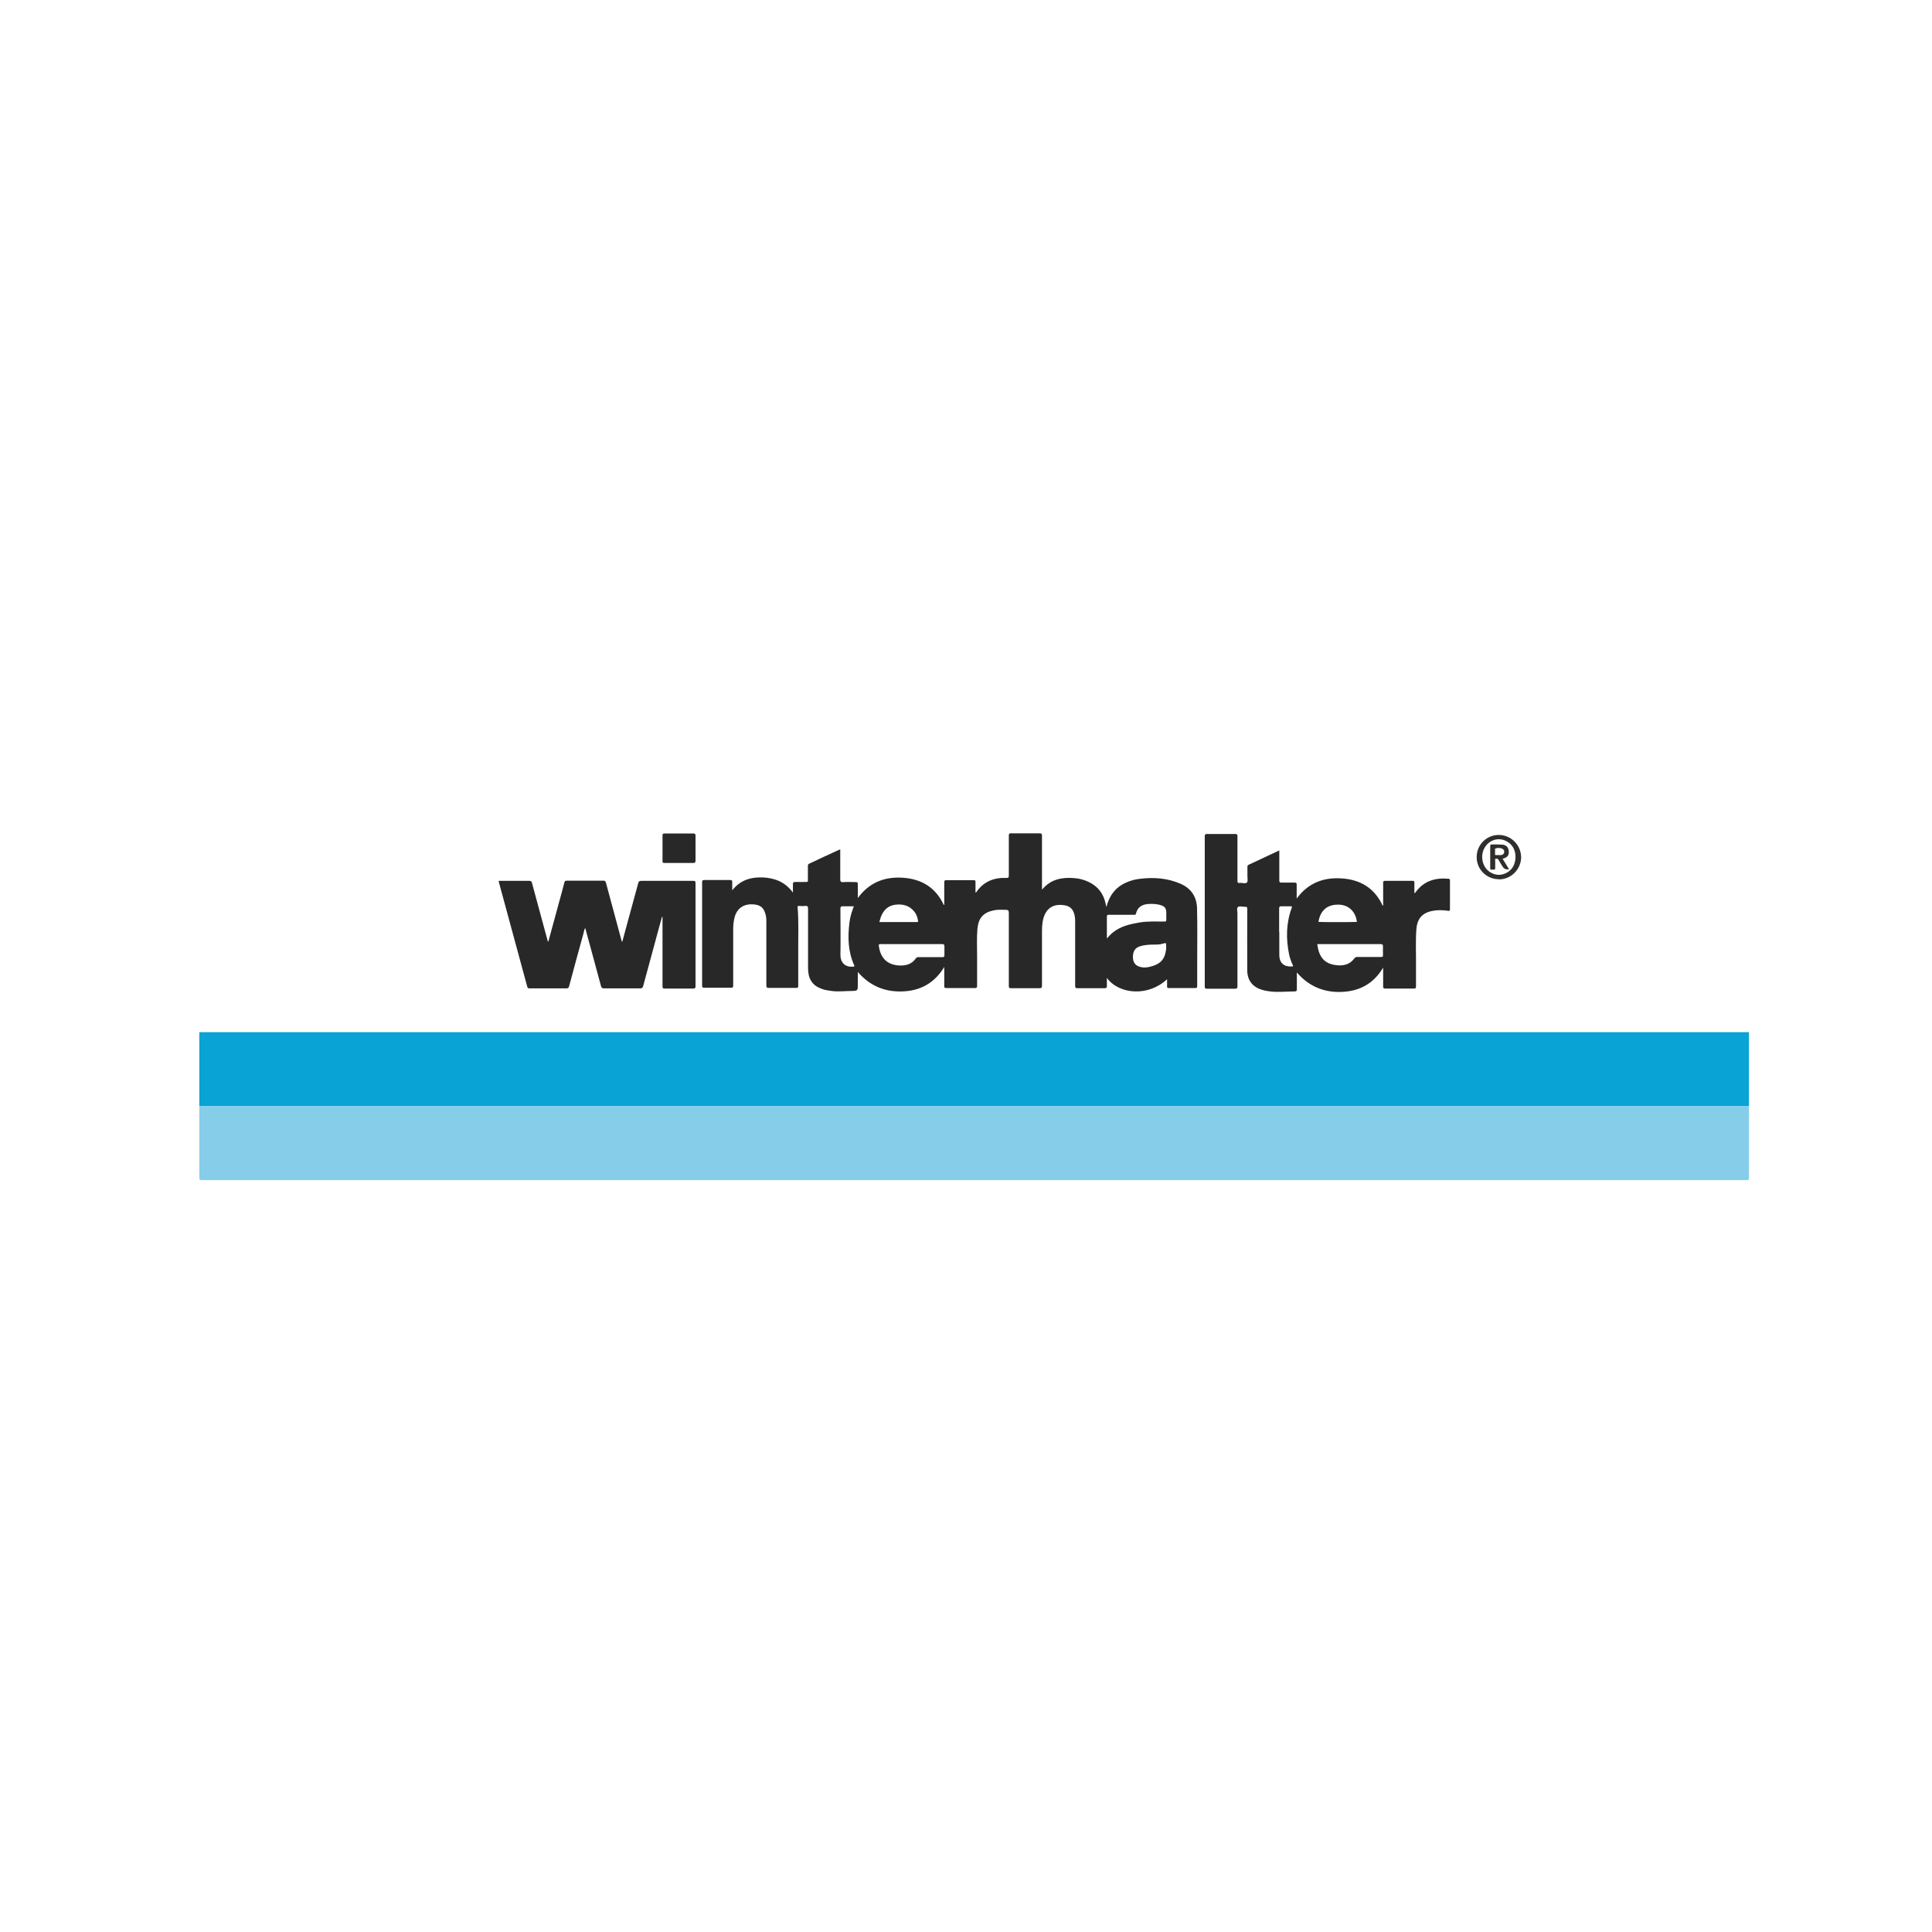
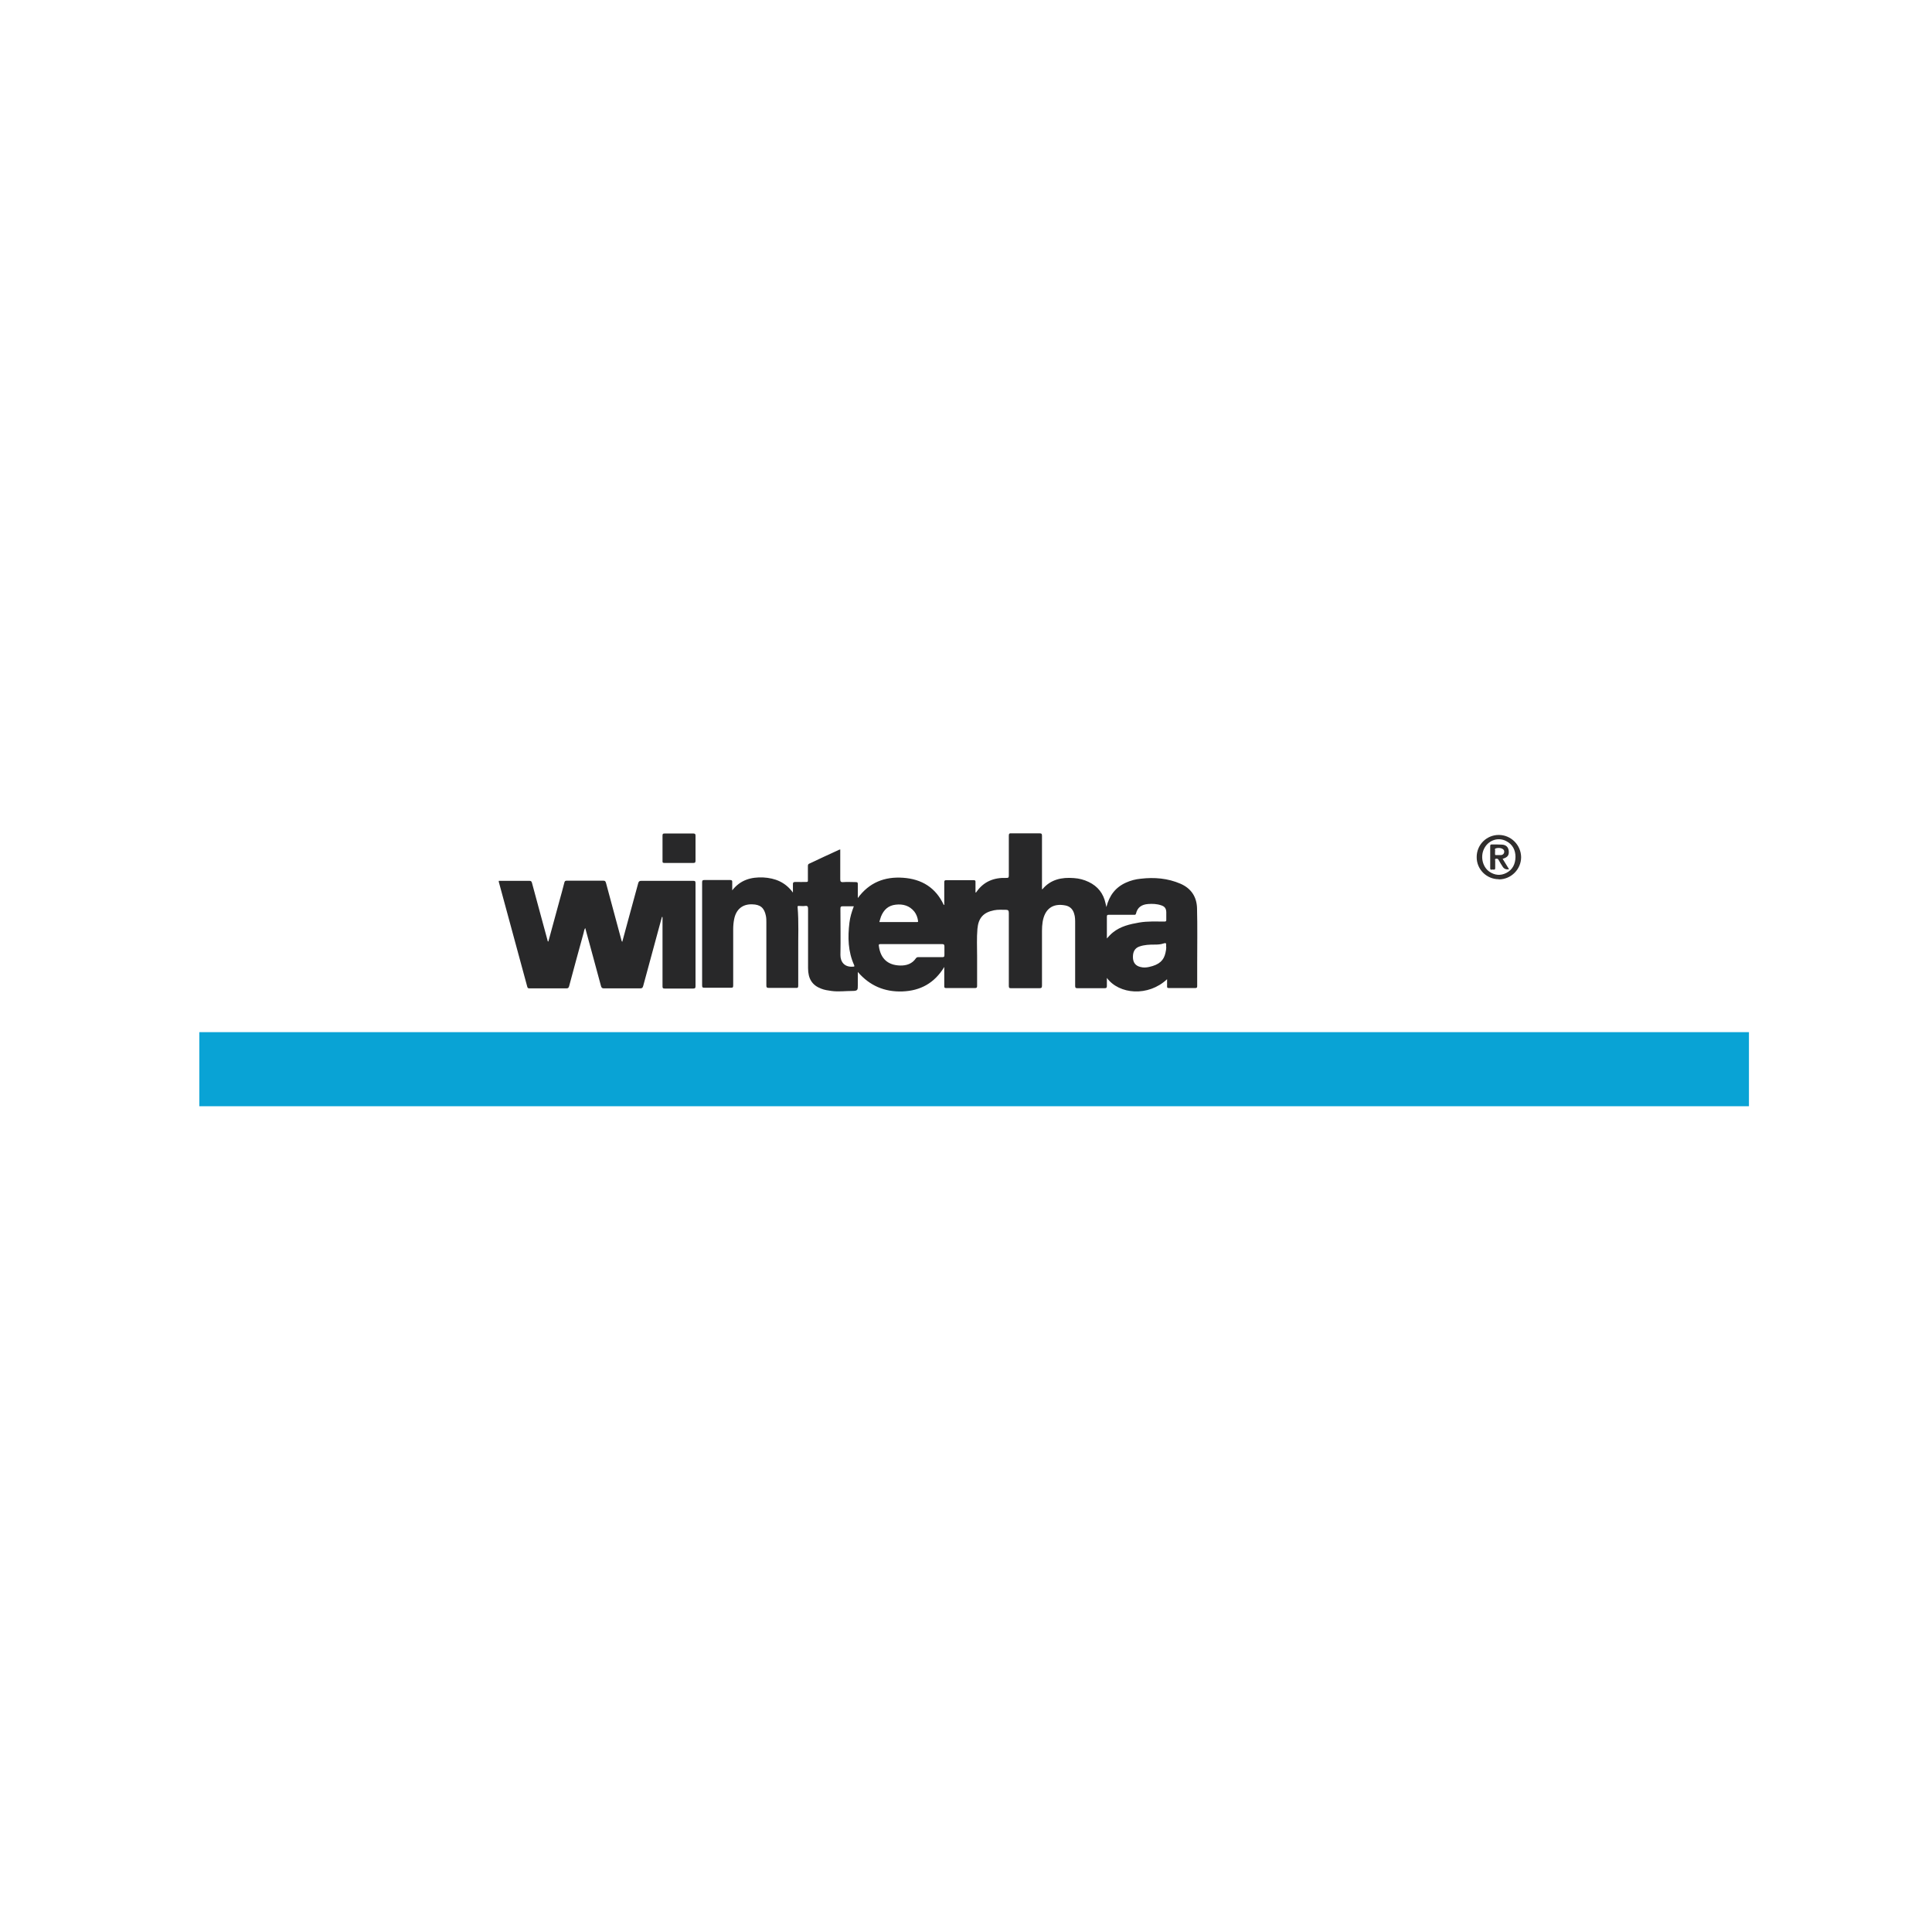
<svg xmlns="http://www.w3.org/2000/svg" id="Layer_1" viewBox="0 0 1200 1200">
  <defs>
    <style>      .st0 {        fill: #282829;      }      .st1 {        fill: #86cdea;      }      .st2 {        fill: #09a3d5;      }      .st3 {        fill: #302e2d;      }    </style>
  </defs>
  <path class="st2" d="M123.8,641.1c.6,0,1.2,0,1.9,0,319.6,0,639.1,0,958.7,0,.6,0,1.2,0,1.9,0v46c-.5,0-1,0-1.6,0-319.8,0-639.5,0-959.3,0-.5,0-1,0-1.6,0,0-15.3,0-30.7,0-46Z" />
-   <path class="st1" d="M123.8,687c.5,0,1,0,1.6,0,319.8,0,639.5,0,959.3,0,.5,0,1,0,1.6,0,0,14.9,0,29.8,0,44.7,0,1-.2,1.3-1.3,1.3-18,0-35.9,0-53.9,0-301.9,0-603.8,0-905.7,0-1.3,0-1.6-.3-1.6-1.6,0-14.8,0-29.6,0-44.4Z" />
  <path class="st0" d="M724.9,608.2c-11.7,11-29.8,9.5-37.4-.8,0,1.8,0,3.3,0,4.9,0,1.1-.2,1.5-1.4,1.5-5.6,0-11.2,0-16.8,0-1.2,0-1.5-.3-1.5-1.5,0-13,0-26,0-39,0-1.9,0-3.8-.6-5.7-.8-2.8-2.5-4.6-5.4-5.2-8.1-1.6-12.9,2.3-14.2,10.2-.3,1.8-.4,3.7-.4,5.6,0,11.3,0,22.7,0,34,0,1.3-.4,1.6-1.6,1.6-5.8,0-11.7,0-17.6,0-1.2,0-1.4-.3-1.4-1.5,0-15.1,0-30.1,0-45.2,0-1.5-.4-2-1.8-2-2.5,0-5-.2-7.4.3-6.6,1.3-9.7,4.8-10.3,11.5-.5,5.7-.2,11.5-.2,17.2,0,6.1,0,12.2,0,18.3,0,1-.3,1.3-1.3,1.3-6,0-11.9,0-17.9,0-1,0-1.2-.2-1.2-1.2,0-3.8,0-7.6,0-11.9-6.1,10.1-14.9,14.8-26,15.2-11,.4-20.3-3.5-27.7-12.1,0,2.9,0,5.7,0,8.4s0,3.4-3.4,3.4c-4.3,0-8.7.6-13,0-2.2-.3-4.3-.6-6.3-1.4-5.6-2.1-8.2-6.1-8.2-12.8,0-12.2,0-24.4,0-36.7,0-1.4-.2-2.1-1.8-1.9-1.3.2-2.6,0-3.9,0-.5,0-.9,0-.8.7.8,9.3.3,18.5.4,27.8,0,7,0,14,0,21,0,1.2-.3,1.5-1.5,1.4-5.6,0-11.2,0-16.8,0-1.3,0-1.5-.4-1.5-1.6,0-13,0-26,0-39,0-1.4,0-2.8-.3-4.2-1-4.9-3.4-7-8.5-7.1-6-.2-10,3.1-11.2,9.2-.4,2-.6,4.1-.6,6.2,0,11.6,0,23.3,0,34.9,0,1.2-.2,1.6-1.5,1.5-5.4,0-10.9,0-16.3,0-1.1,0-1.5-.1-1.5-1.4,0-21.3,0-42.7,0-64,0-1.1.2-1.5,1.4-1.5,5.3,0,10.7,0,16,0,1.1,0,1.4.4,1.3,1.4,0,1.5,0,3.1,0,5,5.1-6.5,11.7-8.3,19.2-8,7.4.4,13.8,2.9,18.5,9.4,0-1.8,0-3.4,0-5-.1-1.3.4-1.6,1.6-1.6,2.2.1,4.5,0,6.7,0,.8,0,1.1-.2,1-1,0-3,0-5.9,0-8.9,0-.8.2-1.2.9-1.5,6.2-2.9,12.3-5.8,18.5-8.6.2,0,.4-.1.7-.2,0,6.2,0,12.3,0,18.4,0,1.4.2,2,1.8,1.9,2.6-.2,5.3,0,7.9,0,1,0,1.2.3,1.2,1.2,0,2.8,0,5.6,0,8.7,7.1-9.7,16.7-13.4,28.1-12.6,11.6.8,20.3,6.1,25.3,16.9.6-.2.3-.6.3-.9,0-4.4,0-8.8,0-13.2,0-1,.2-1.3,1.3-1.3,5.6,0,11.3,0,16.9,0,.9,0,1.3.2,1.2,1.2,0,2.1,0,4.2,0,6.4.3.2.5-.1.6-.3,4.5-6.5,10.9-9,18.6-8.7,1.2,0,1.5-.2,1.5-1.5,0-8.2,0-16.5,0-24.7,0-1.2.3-1.6,1.5-1.5,5.8,0,11.7,0,17.6,0,1.3,0,1.5.4,1.5,1.6,0,11,0,22.1,0,33.1.1,0,.3,0,.3,0,5.1-6.1,12-7.5,19.5-6.9,3.2.2,6.3,1,9.2,2.4,5.7,2.7,9.2,7.2,10.5,13.4.1.6.3,1.3.5,2.2,1.8-7.2,5.7-12.3,12.2-15.2,2.9-1.3,5.9-2.1,9.1-2.4,8.5-1,16.8-.3,24.7,3.1,6.7,2.9,10.1,8.2,10.3,15.2.3,11.5.1,23,.1,34.5,0,4.6,0,9.2,0,13.8,0,1-.2,1.3-1.2,1.3-5.4,0-10.9,0-16.3,0-1,0-1.3-.2-1.2-1.2,0-1.4,0-2.8,0-4.4ZM566.1,586.4c-6.4,0-12.7,0-19.1,0-1.1,0-1.3.2-1.1,1.4,1.1,7.6,5.5,11.7,13.2,11.9,4,.1,7.5-1.1,9.8-4.5.5-.7,1-.7,1.7-.7,4.9,0,9.8,0,14.7,0,1.1,0,1.3-.3,1.3-1.3,0-1.8,0-3.5,0-5.3,0-1.2-.3-1.5-1.4-1.5-6.4,0-12.7,0-19.1,0ZM687.5,582.9c1.2-1.3,2.3-2.6,3.7-3.7,4.8-3.9,10.6-5.2,16.4-6.2,5.2-.9,10.4-.6,15.6-.6.9,0,1.3-.2,1.2-1.2,0-1.5,0-3.1,0-4.7-.1-2.3-1-3.5-3.2-4.2-2.6-.9-5.4-1-8.1-.8-3.9.3-6.6,2-7.5,5.9-.2.9-.7.8-1.4.8-5.2,0-10.4,0-15.5,0-.8,0-1.2.1-1.2,1.1,0,4.5,0,9,0,13.4ZM724.3,588.3c0-.5,0-.8,0-1.1.2-1.3-.2-1.7-1.6-1.2-1.7.6-3.5.7-5.4.7-3.3,0-6.5.1-9.6,1.2-2.9,1-4.2,3.4-4,7.2.2,2.9,1.7,4.8,4.6,5.5,1.8.5,3.6.4,5.4,0,6.5-1.4,9.2-4.2,10.2-8.8.3-1.3.5-2.5.5-3.6ZM530.3,562.9c-2.4,0-4.6,0-6.8,0-1.3,0-1.5.4-1.5,1.6,0,9.6.2,19.1,0,28.7,0,4.1,2.4,7.7,7.9,7.2.7,0,1-.1.6-1-3.8-8.4-4-17.3-2.9-26.3.4-3.4,1.4-6.7,2.7-10.1ZM546.2,572.7c7.7,0,15.3,0,22.8,0,.2,0,.4,0,.6,0,.7,0,.7-.2.6-.8-.3-2.1-1-4-2.3-5.7-3-3.7-7-4.8-11.5-4.3-4.7.5-7.5,3.2-9.2,7.4-.4,1-.6,2.1-1,3.3Z" />
-   <path class="st0" d="M794.6,528c0,3.7,0,7.4,0,11,0,2.6,0,5.2,0,7.8,0,1.1.2,1.4,1.3,1.4,2.7,0,5.5,0,8.2,0,1,0,1.3.2,1.3,1.3,0,2.7,0,5.5,0,8.6,7.1-9.7,16.7-13.3,28.1-12.5,11.6.8,20.3,6.1,25.3,16.9.6-.2.3-.7.3-.9,0-4.4,0-8.8,0-13.2,0-1.1.3-1.3,1.3-1.3,5.6,0,11.3,0,16.9,0,1,0,1.2.2,1.2,1.2,0,2.1,0,4.2,0,6.4.6,0,.7-.5.9-.7,5.1-6.9,12.1-8.9,20.2-8.2.7,0,1,.3,1,1,0,6,0,12,0,18,0,1.1-.5,1-1.2.9-3.1-.4-6.2-.6-9.3,0-6.8,1.2-9.9,4.9-10.4,11.8-.5,7.6-.1,15.1-.2,22.7,0,4.2,0,8.4,0,12.6,0,.9-.2,1.2-1.2,1.2-6,0-12,0-18,0-1,0-1.2-.3-1.2-1.2,0-3.8,0-7.5,0-11.8-6,10.1-14.8,14.7-25.9,15.1-11,.4-20.3-3.5-27.7-12.1,0,3.5,0,6.9,0,10.2,0,1.2-.2,1.6-1.5,1.6-5,0-10,.6-15,0-2.6-.3-5.1-.8-7.5-1.9-4.6-2.2-6.7-6-6.8-10.9-.1-12.6,0-25.2,0-37.7,0-2.1,0-2.1-2.1-2.1-1.3,0-3-.6-3.7.2-.9.8-.3,2.5-.3,3.9,0,15.1,0,30.1,0,45.2,0,1.3-.3,1.6-1.6,1.6-5.8,0-11.6,0-17.4,0-1,0-1.3-.2-1.3-1.3,0-31.1,0-62.2,0-93.4,0-1,.2-1.4,1.3-1.4,5.8,0,11.7,0,17.6,0,1.1,0,1.4.3,1.4,1.4,0,9.2,0,18.3,0,27.5,0,1.2.2,1.7,1.5,1.5,1.5-.2,3.6.7,4.4-.3.8-.9.2-2.8.3-4.3,0-1.8,0-3.5,0-5.3,0-.7.1-1.1.8-1.4,6.2-2.9,12.4-5.8,18.6-8.7.1,0,.3,0,.6,0ZM818.2,586.4c1,8.7,5,12.7,13.1,13.2,3.9.2,7.4-.9,9.8-4.2.6-.8,1.2-1.1,2.2-1,4.8,0,9.6,0,14.4,0,1,0,1.4-.2,1.3-1.3,0-1.7-.1-3.4,0-5.1,0-1.3-.3-1.6-1.6-1.6-10.2,0-20.5,0-30.7,0h-8.5ZM794.6,579c0,4.7,0,9.4,0,14.1,0,4.9,2.7,7.4,7.6,7.2.9,0,1.2-.1.7-1.1-1-2-1.7-4.1-2.2-6.3-2-9.8-1.9-19.5,1.6-29,.3-.9.2-1-.7-1-1.9,0-3.8,0-5.7,0-1.1,0-1.4.3-1.4,1.4,0,4.9,0,9.8,0,14.8ZM842.8,572.6c-.8-6.5-5.2-10.6-11.3-10.7-7-.2-11.4,3.5-12.6,10.7,1.3.2,22.6.2,24,0Z" />
  <path class="st0" d="M411.2,569.3c-.7,2.6-1.4,5.1-2.1,7.7-3.2,11.8-6.4,23.6-9.6,35.4-.3,1.1-.7,1.5-1.8,1.5-7.5,0-15,0-22.5,0-1.1,0-1.6-.3-1.9-1.4-3.2-12-6.5-23.9-9.8-36.1-.7,1-.7,2-1,3-3,11-6.1,22.1-9,33.1-.3,1-.6,1.4-1.7,1.4-7.6,0-15.2,0-22.8,0-.8,0-1.3-.1-1.5-1-5.9-21.7-11.8-43.5-17.7-65.2,0-.1,0-.3,0-.6,4.5,0,8.9,0,13.3,0,1.9,0,3.8,0,5.7,0,.9,0,1.3.2,1.6,1.2,3.2,12,6.5,23.9,9.7,35.8,0,.3,0,.6.5.7,2.3-8.6,4.7-17.2,7-25.7,1-3.6,2-7.2,2.9-10.8.2-.9.5-1.3,1.5-1.3,7.6,0,15.2,0,22.8,0,1.2,0,1.3.6,1.6,1.4,3.2,12,6.5,24,9.7,36,0,.1.1.2.4.6,1.2-4.6,2.4-9,3.6-13.3,2.1-7.7,4.2-15.4,6.3-23.1.3-1.1.7-1.5,1.9-1.5,10.8,0,21.5,0,32.3,0,1.2,0,1.4.3,1.4,1.5,0,21.3,0,42.7,0,64,0,1.2-.4,1.4-1.5,1.4-5.9,0-11.8,0-17.7,0-1.1,0-1.3-.3-1.3-1.4,0-14.2,0-28.4,0-42.5,0-.2,0-.4,0-.5,0,0-.2,0-.3,0Z" />
  <path class="st0" d="M421.6,536c-2.9,0-5.9,0-8.8,0-.9,0-1.4-.1-1.3-1.2,0-5.3,0-10.6,0-15.8,0-1.1.3-1.3,1.3-1.3,5.9,0,11.9,0,17.8,0,1.1,0,1.4.3,1.4,1.4,0,5.2,0,10.3,0,15.5,0,1.2-.4,1.4-1.5,1.4-2.9,0-5.9,0-8.8,0Z" />
  <path class="st3" d="M930.9,546.1c-7.6,0-13.8-6.2-13.7-13.8,0-7.6,6.1-13.7,13.7-13.7,7.6,0,13.8,6.2,13.9,13.8,0,7.5-6.2,13.8-13.8,13.8ZM941.3,532.3c0-4.3-1.8-7.9-5.8-9.9-4.8-2.5-10.5-.7-13.3,4-3,5-1.6,12,3,15.1,3.3,2.2,6.9,2.5,10.4.7,3.9-2,5.6-5.5,5.7-9.9Z" />
  <path class="st3" d="M933.3,533.4c1.3,2.2,2.6,4.3,4,6.5q-2.8.5-4.1-1.8c-.8-1.3-1.7-2.6-2.4-4-.4-.8-1-.8-1.7-.7-.8.1-.4.8-.4,1.3,0,1.5,0,3,0,4.5,0,1.4-1,.8-1.7.9-.6,0-1.4.4-1.4-.8,0-4.6,0-9.2,0-13.8,0-.7.2-1,.9-1,2.1,0,4.2,0,6.3.1,2.6.1,4,1.5,4.3,3.8.3,2.7-.6,4-3.4,4.9-.1,0-.3,0-.5.2ZM928.6,528.7c0,.6,0,1.2,0,1.7,0,.5.1.8.7.7,1,0,2.1,0,3.1,0,1.5-.2,2.2-1.5,1.8-2.8-.5-1.3-2.7-2-5-1.4-1.3.3-.2,1.4-.6,1.9Z" />
</svg>